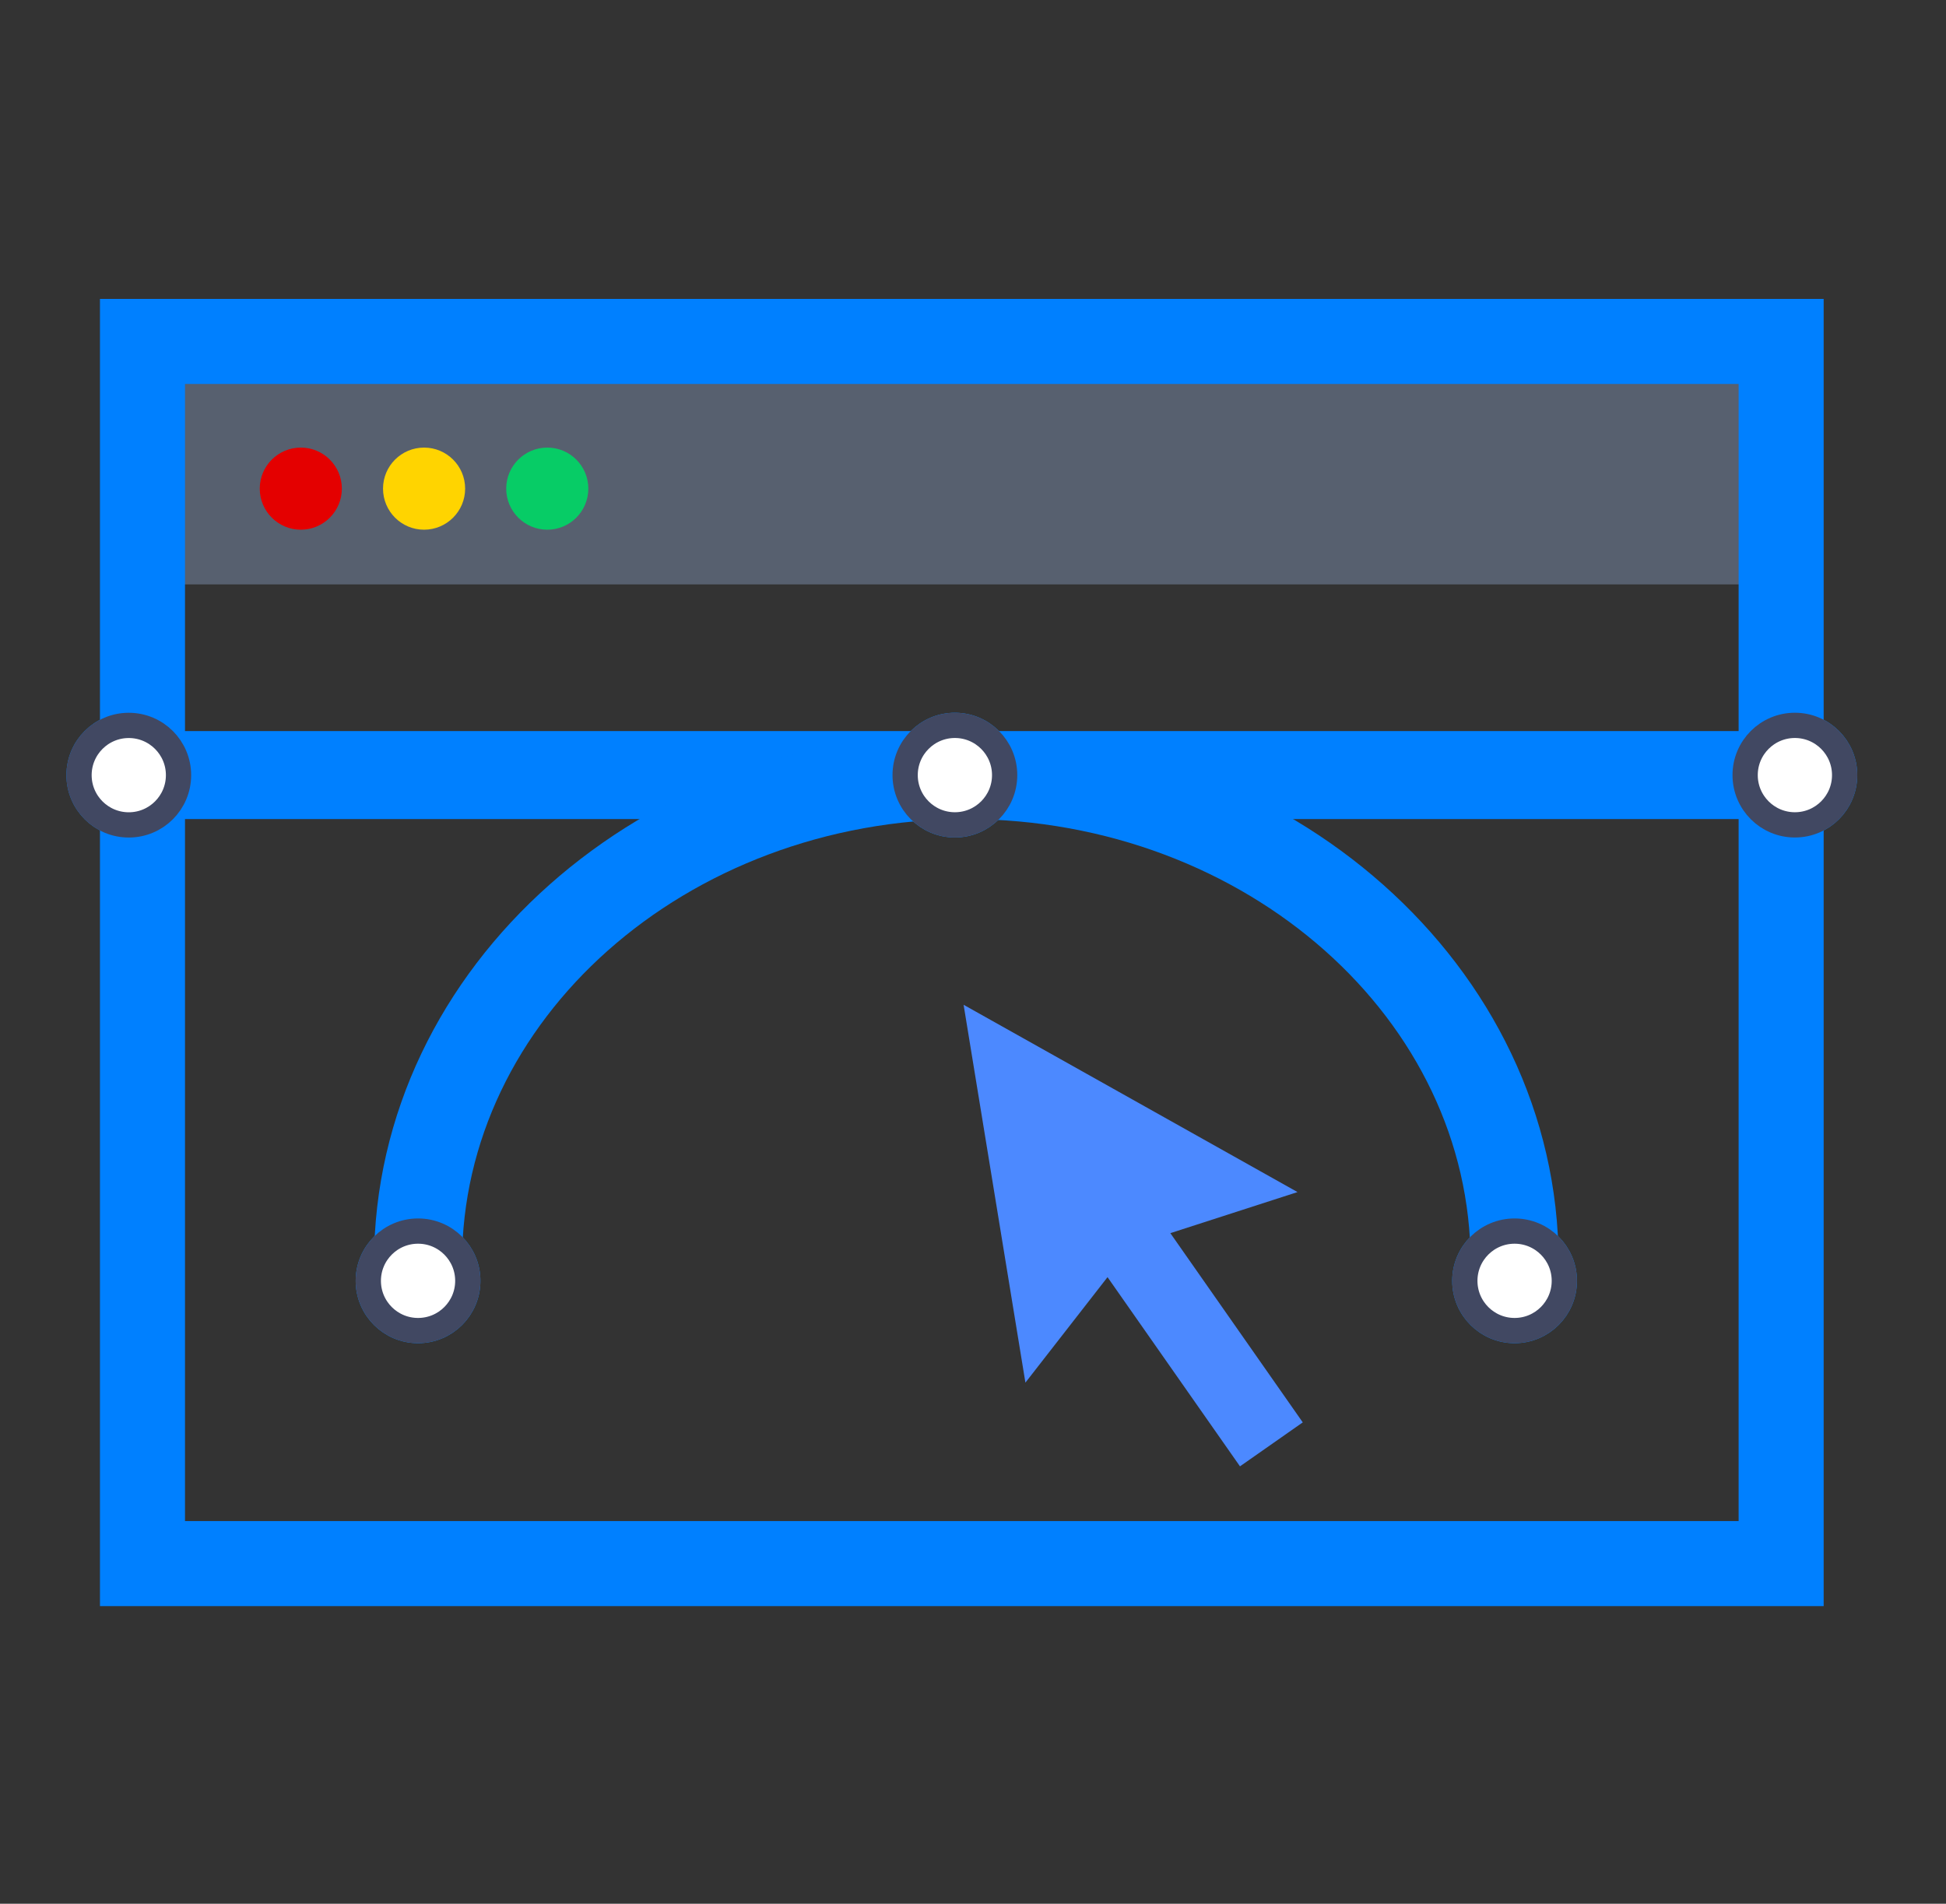
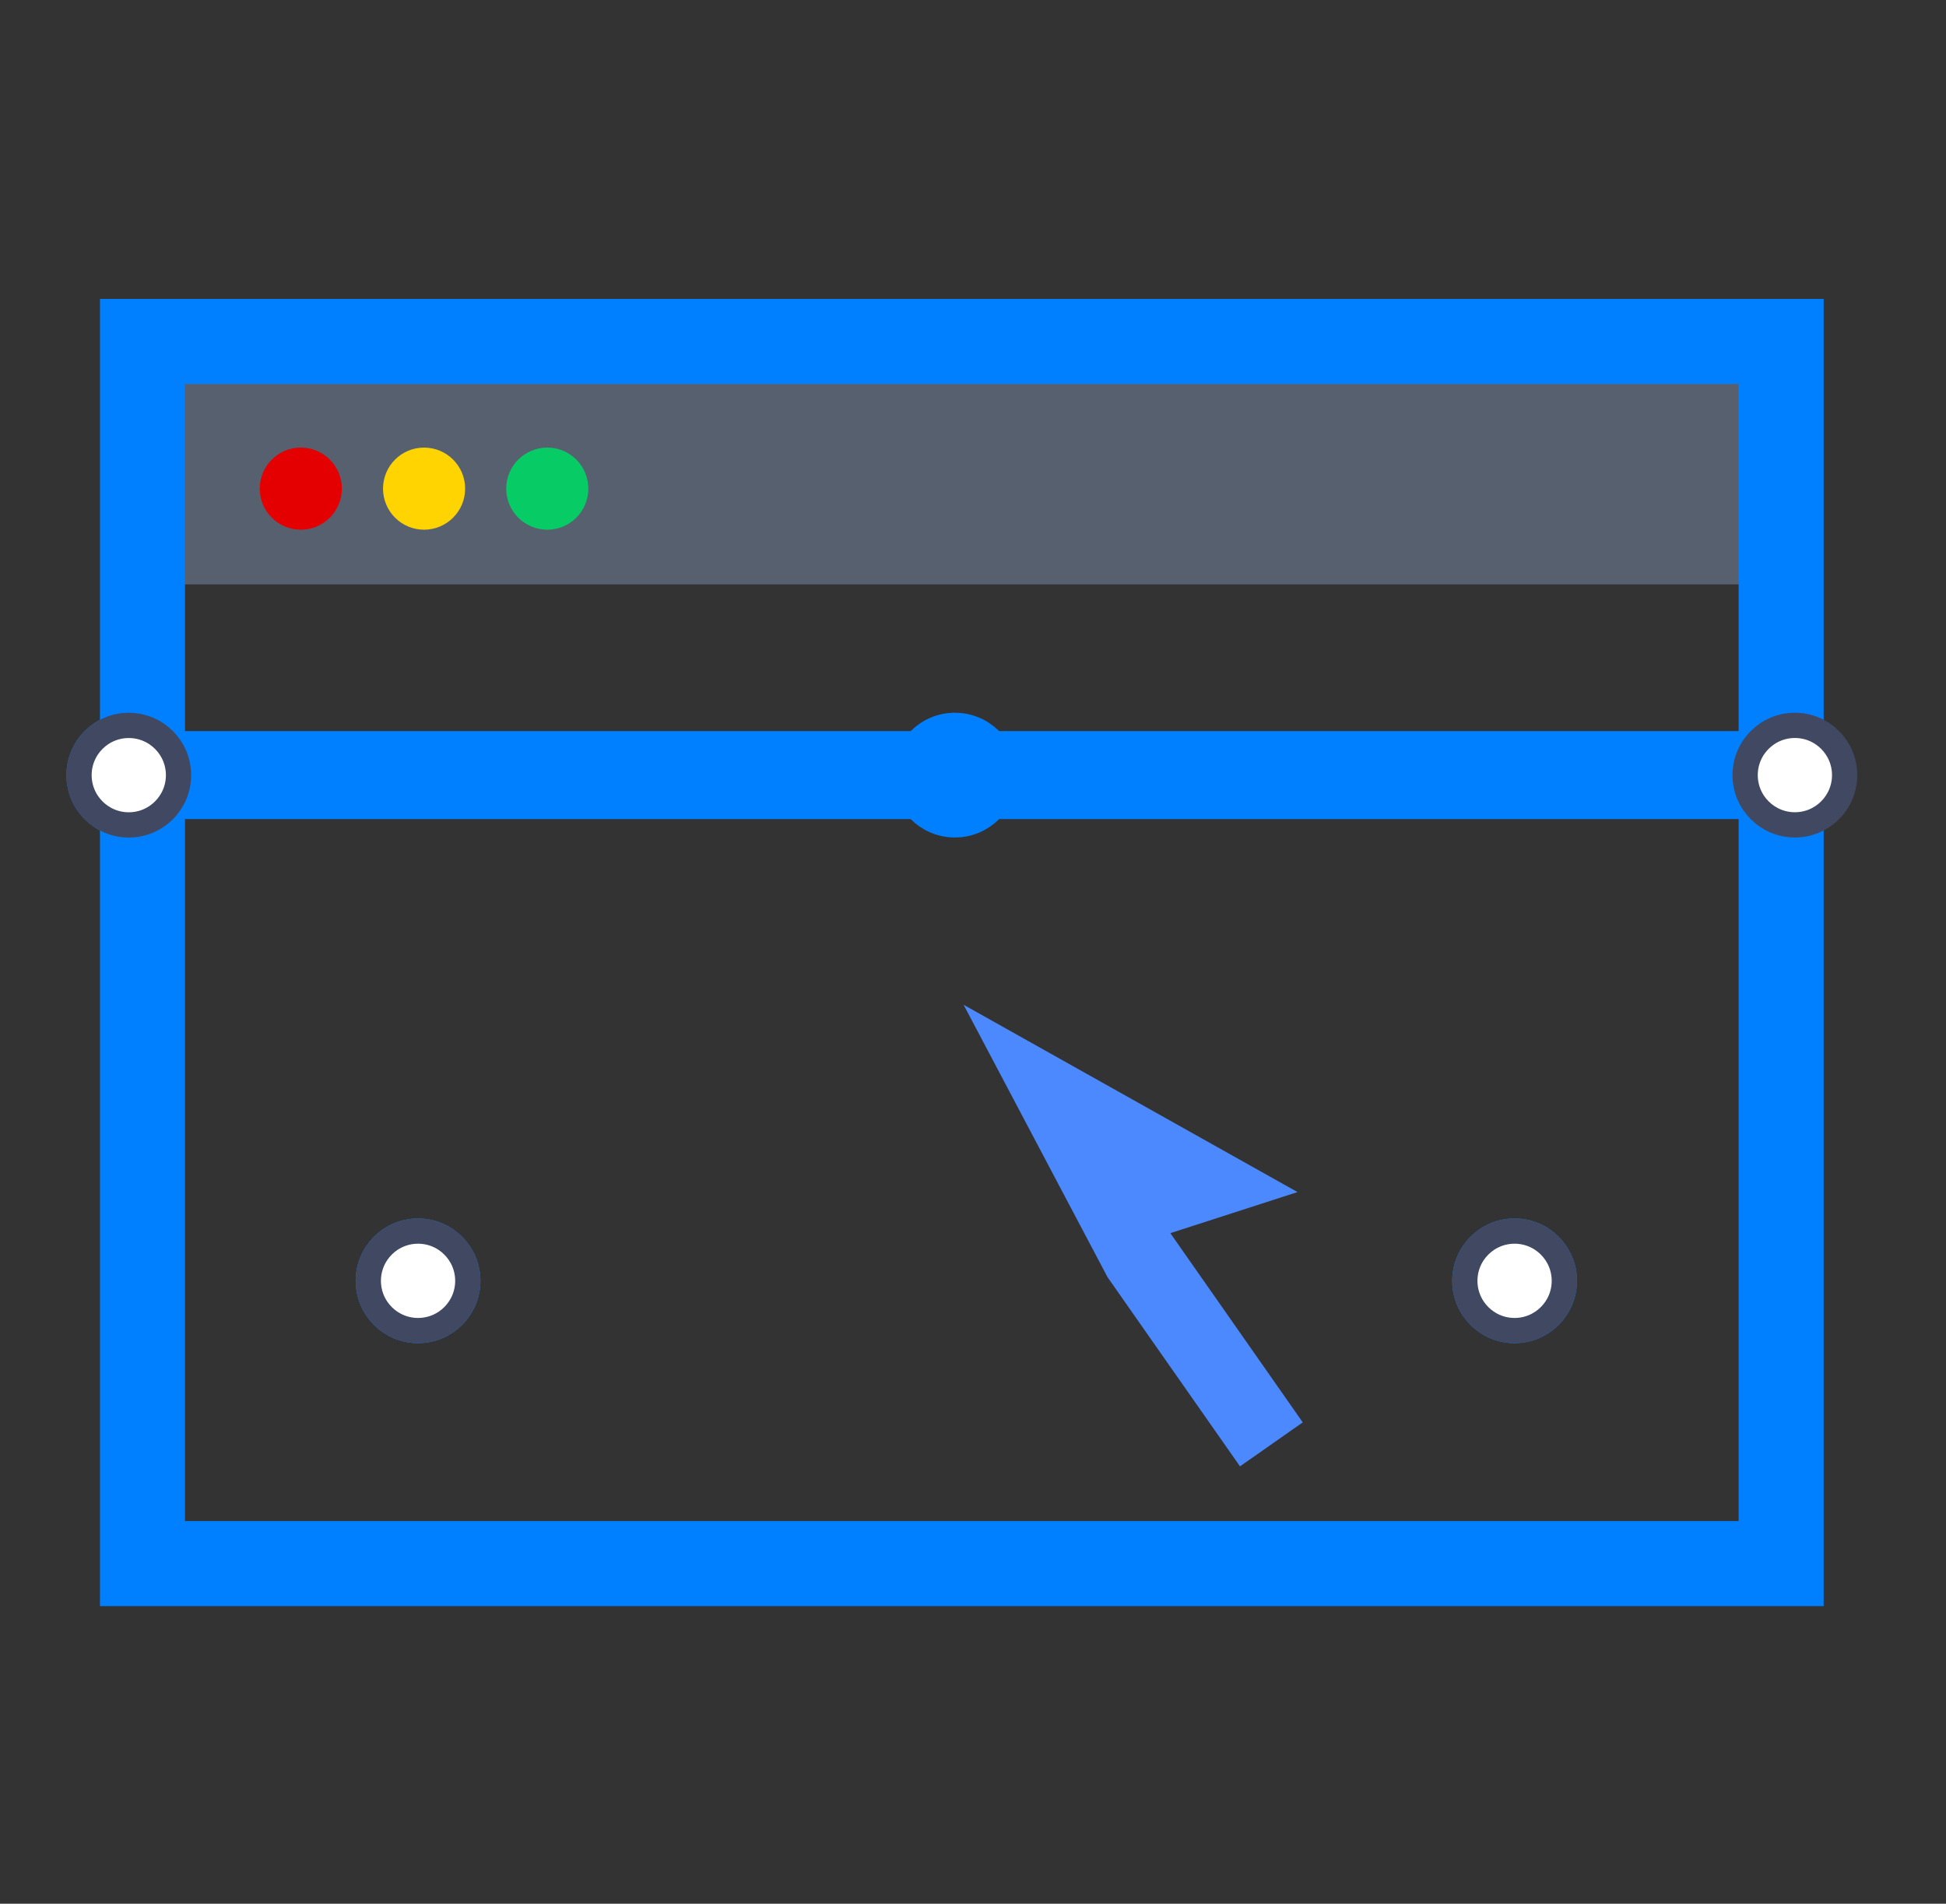
<svg xmlns="http://www.w3.org/2000/svg" width="46" height="45" viewBox="0 0 46 45" fill="none">
  <rect x="0" y="0" width="46" height="45" fill="#333333" stroke="none" />
  <rect x="3.54" y="8.298" width="38.635" height="5.516" fill="#57606F" />
  <rect x="3.368" y="8.071" width="38.735" height="28.889" stroke="#0080FF" stroke-width="2.01" />
  <path d="M12.937 10.58C13.473 10.58 13.907 11.014 13.907 11.55C13.907 12.086 13.473 12.521 12.937 12.521C12.401 12.521 11.966 12.086 11.966 11.55C11.966 11.014 12.401 10.58 12.937 10.58Z" fill="#07CC66" />
  <path d="M7.111 10.58C7.646 10.58 8.081 11.014 8.081 11.55C8.081 12.086 7.646 12.521 7.111 12.521C6.575 12.521 6.14 12.086 6.14 11.55C6.14 11.014 6.575 10.58 7.111 10.58Z" fill="#E40000" />
  <path d="M10.024 10.58C10.56 10.58 10.995 11.014 10.995 11.55C10.995 12.086 10.56 12.521 10.024 12.521C9.488 12.521 9.054 12.086 9.054 11.55C9.054 11.014 9.488 10.58 10.024 10.58Z" fill="#FFD400" />
  <circle cx="9.882" cy="30.276" r="1.176" fill="white" stroke="#0080FF" stroke-width="0.597" />
  <circle cx="35.802" cy="30.276" r="1.176" fill="white" stroke="#0080FF" stroke-width="0.597" />
  <circle cx="3.045" cy="18.322" r="1.176" fill="white" stroke="#0080FF" stroke-width="0.597" />
-   <circle cx="42.428" cy="18.322" r="1.176" fill="white" stroke="#0080FF" stroke-width="0.597" />
  <circle cx="22.572" cy="18.322" r="1.176" fill="white" stroke="#0080FF" stroke-width="0.597" />
  <path d="M3.044 18.321H42.427" stroke="#0080FF" stroke-width="2.08" />
-   <path d="M35.802 29.827C35.802 23.473 30 18.321 22.842 18.321C15.684 18.321 9.882 23.473 9.882 29.827" stroke="#0080FF" stroke-width="2.08" />
  <circle cx="9.882" cy="30.276" r="1.176" fill="white" stroke="#414862" stroke-width="0.597" />
  <circle cx="35.802" cy="30.276" r="1.176" fill="white" stroke="#414862" stroke-width="0.597" />
  <circle cx="3.044" cy="18.323" r="1.176" fill="white" stroke="#414862" stroke-width="0.597" />
  <circle cx="42.428" cy="18.322" r="1.176" fill="white" stroke="#414862" stroke-width="0.597" />
-   <circle cx="22.572" cy="18.322" r="1.176" fill="white" stroke="#414862" stroke-width="0.597" />
-   <path d="M27.665 29.149L30.795 33.622L29.311 34.661L26.18 30.189L24.239 32.682L22.778 23.751L30.671 28.178L27.665 29.149Z" fill="#4C89FF" />
+   <path d="M27.665 29.149L30.795 33.622L29.311 34.661L26.18 30.189L22.778 23.751L30.671 28.178L27.665 29.149Z" fill="#4C89FF" />
</svg>